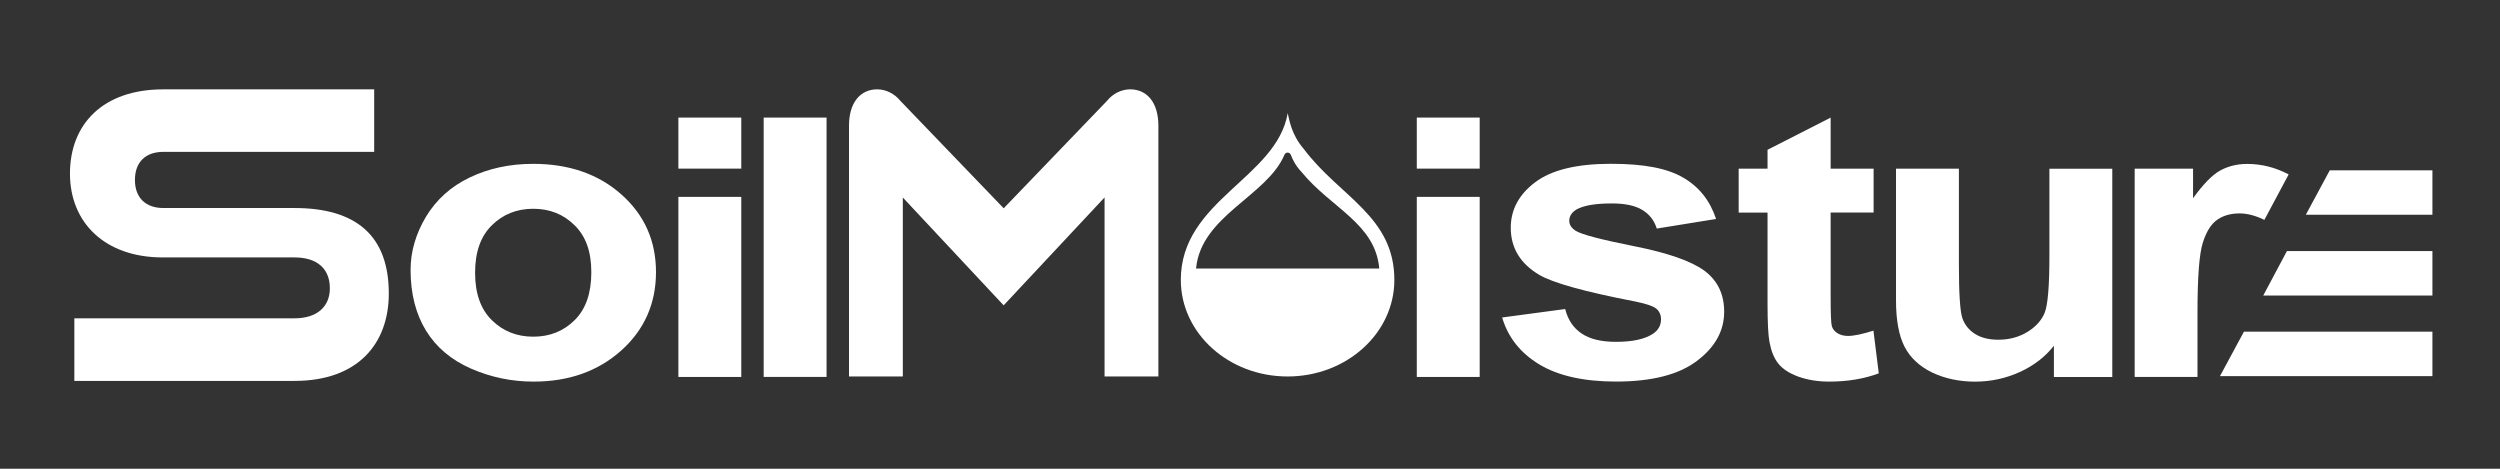
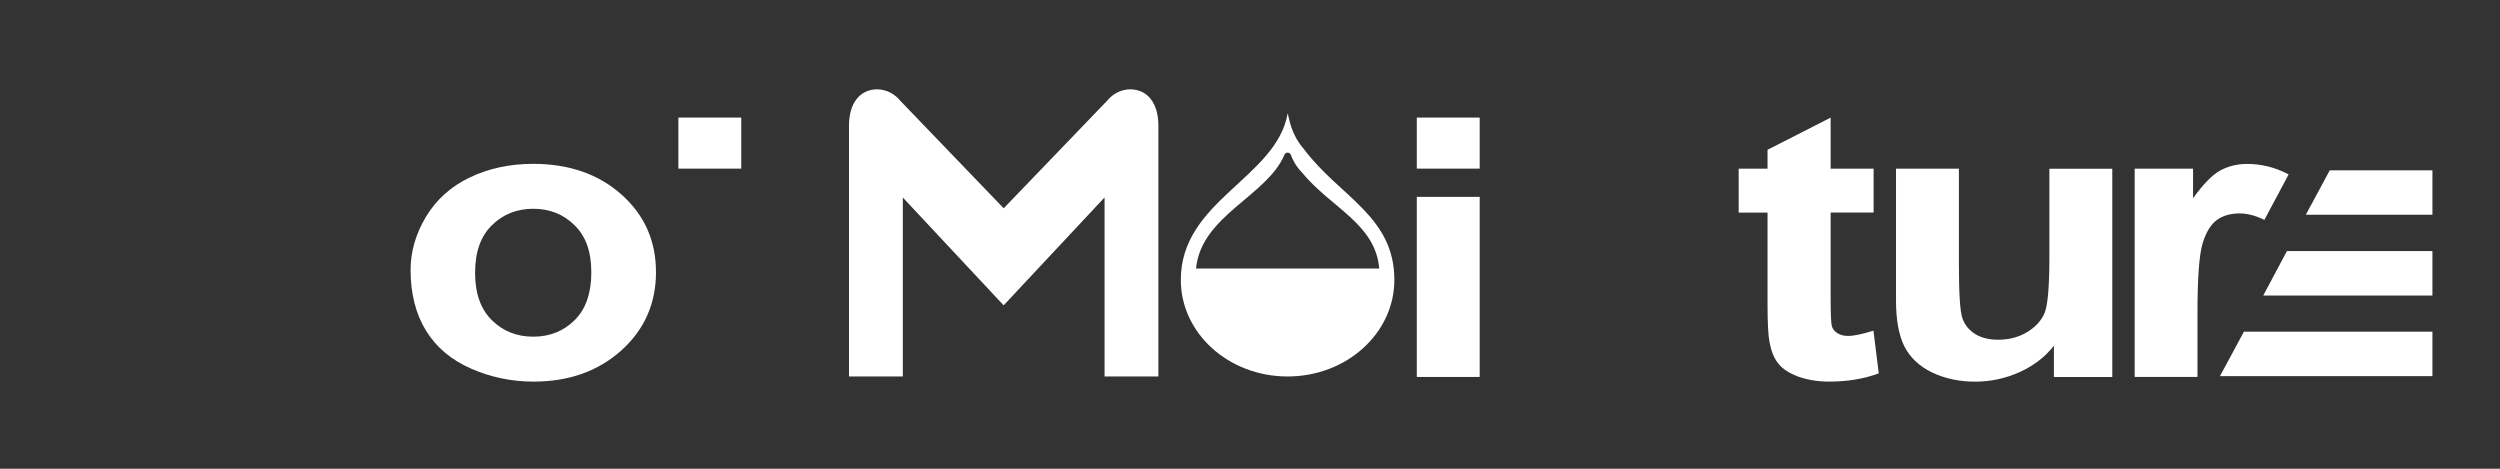
<svg xmlns="http://www.w3.org/2000/svg" id="Layer_1" viewBox="0 0 576 108">
  <rect x="0" y="0" width="576" height="108" fill="#333333" stroke="none" />
  <defs>
    <style>      .st0, .st1 {        fill: #fff;      }      .st1 {        fill-rule: evenodd;      }    </style>
  </defs>
  <polygon class="st1" points="560.43 49.48 531.26 49.48 536.78 39.24 560.43 39.24 560.43 49.48" />
  <polygon class="st1" points="560.43 68.09 521.45 68.09 526.91 57.84 560.43 57.84 560.43 68.09" />
  <polygon class="st1" points="560.43 86.66 511.48 86.66 517 76.42 560.43 76.42 560.43 86.66" />
-   <path class="st1" d="M17.13,87.76v-14.42h50.73c5.18,0,8.14-2.68,8.14-6.92,0-4.54-2.96-7.11-8.14-7.11h-30.4c-13.22,0-21.34-7.95-21.34-19.32s7.58-19.4,21.48-19.4h48.61v14.4h-48.56c-4.07,0-6.56,2.31-6.56,6.47s2.53,6.47,6.56,6.47h30.21c14.14,0,21.72,6.32,21.72,19.69,0,11.55-7.11,20.14-21.72,20.14H17.13Z" />
  <path class="st0" d="M506.32,86.85h-14.49v-47.99h13.45v6.82c2.31-3.22,4.38-5.35,6.21-6.37,1.85-1.02,3.93-1.54,6.27-1.54,3.31,0,6.48.8,9.54,2.41l-.03.07-5.56,10.41c-2.02-.99-3.92-1.49-5.7-1.49-2.05,0-3.75.48-5.16,1.46-1.42.97-2.52,2.75-3.33,5.31-.81,2.56-1.22,7.93-1.22,16.09v14.83Z" />
  <path class="st0" d="M473.22,86.85v-7.19c-2.01,2.56-4.63,4.58-7.87,6.06-3.26,1.47-6.69,2.21-10.3,2.21s-6.97-.71-9.9-2.11c-2.92-1.42-5.04-3.41-6.36-5.97-1.3-2.56-1.95-6.11-1.95-10.63v-30.36h14.49v22.05c0,6.76.27,10.89.81,12.42.53,1.51,1.5,2.72,2.91,3.61,1.41.89,3.2,1.33,5.37,1.33,2.48,0,4.7-.59,6.66-1.77,1.95-1.2,3.29-2.67,4.01-4.43.72-1.77,1.09-6.09,1.09-12.96v-20.24h14.49v47.99h-13.45Z" />
  <path class="st0" d="M431.68,38.85v10.12h-9.9v19.35c0,3.92.09,6.2.28,6.85.2.65.62,1.17,1.29,1.6.67.42,1.5.63,2.45.63,1.35,0,3.29-.42,5.84-1.22l1.23,9.84c-3.38,1.27-7.18,1.9-11.46,1.9-2.6,0-4.96-.39-7.06-1.14-2.1-.77-3.63-1.77-4.61-2.99-.99-1.22-1.65-2.87-2.04-4.95-.3-1.46-.46-4.46-.46-8.94v-20.92h-6.65v-10.12h6.65v-4.35l14.54-7.41v11.76h9.9Z" />
-   <path class="st0" d="M346.08,73.15l14.54-1.95c.62,2.47,1.87,4.35,3.77,5.63,1.88,1.28,4.52,1.93,7.94,1.93,3.75,0,6.57-.6,8.45-1.82,1.29-.83,1.92-1.98,1.92-3.38,0-.97-.35-1.78-1.04-2.41-.72-.6-2.34-1.16-4.84-1.67-11.69-2.25-19.1-4.32-22.24-6.19-4.33-2.59-6.5-6.2-6.5-10.82,0-4.15,1.87-7.65,5.62-10.47,3.75-2.84,9.56-4.26,17.43-4.26s13.08,1.08,16.73,3.21c3.65,2.14,6.15,5.31,7.52,9.5l-13.66,2.21c-.58-1.87-1.69-3.3-3.33-4.29-1.64-1-3.96-1.5-6.99-1.5-3.82,0-6.55.46-8.2,1.41-1.09.66-1.64,1.53-1.64,2.57,0,.91.48,1.67,1.44,2.3,1.3.85,5.81,2.04,13.54,3.58,7.71,1.53,13.1,3.41,16.17,5.65,3.03,2.27,4.54,5.41,4.54,9.44,0,4.4-2.09,8.19-6.3,11.35-4.19,3.16-10.39,4.74-18.61,4.74-7.46,0-13.36-1.33-17.73-3.98-4.35-2.64-7.18-6.25-8.52-10.8" />
  <rect class="st0" x="326.43" y="45.36" width="14.49" height="41.49" />
  <rect class="st0" x="326.43" y="27.09" width="14.49" height="11.76" />
-   <rect class="st0" x="175.95" y="27.09" width="14.49" height="59.75" />
-   <rect class="st0" x="156.3" y="45.36" width="14.49" height="41.49" />
  <rect class="st0" x="156.3" y="27.09" width="14.49" height="11.76" />
  <path class="st0" d="M109.46,62.84c0,4.76,1.29,8.41,3.87,10.94,2.57,2.53,5.75,3.79,9.54,3.79s6.95-1.26,9.51-3.79c2.57-2.53,3.86-6.2,3.86-11.03s-1.28-8.32-3.86-10.85c-2.55-2.53-5.72-3.8-9.51-3.8s-6.97,1.26-9.54,3.8c-2.59,2.53-3.87,6.19-3.87,10.94M94.6,62.16c0-4.21,1.2-8.3,3.56-12.25,2.38-3.93,5.74-6.96,10.09-9.03,4.35-2.08,9.21-3.13,14.58-3.13,8.27,0,15.07,2.36,20.37,7.08,5.3,4.72,7.94,10.67,7.94,17.88s-2.67,13.27-8.01,18.05c-5.35,4.78-12.08,7.16-20.2,7.16-5.04,0-9.8-.99-14.37-2.98-4.56-1.99-8.03-4.9-10.4-8.75-2.36-3.84-3.56-8.51-3.56-14.04Z" />
  <path class="st1" d="M208.01,45.49v41.25h-12.4V28.94c0-5.18,2.51-8.36,6.53-8.36,2.03.03,3.94.99,5.28,2.63l23.83,24.78,23.83-24.78c1.34-1.65,3.26-2.6,5.28-2.63,4.02,0,6.53,3.18,6.53,8.36v57.8h-12.4v-41.25l-23.25,24.86-23.25-24.86Z" />
  <path class="st1" d="M275.56,61.87h42.22c-.9-10.37-11.1-13.94-17.86-22.19-1.35-1.41-2.09-2.85-2.53-4.05-.13-.28-.4-.47-.72-.47-.34,0-.63.21-.74.51h0c-4.03,9.53-19.2,13.99-20.36,26.19M300.44,34.38c8.23,10.97,20.82,15.42,20.82,30.11,0,12.29-11.01,22.25-24.6,22.25s-24.6-9.96-24.6-22.25c0-18.36,22.05-23.45,24.63-38.41.34,1.24.72,4.84,3.75,8.3Z" />
</svg>